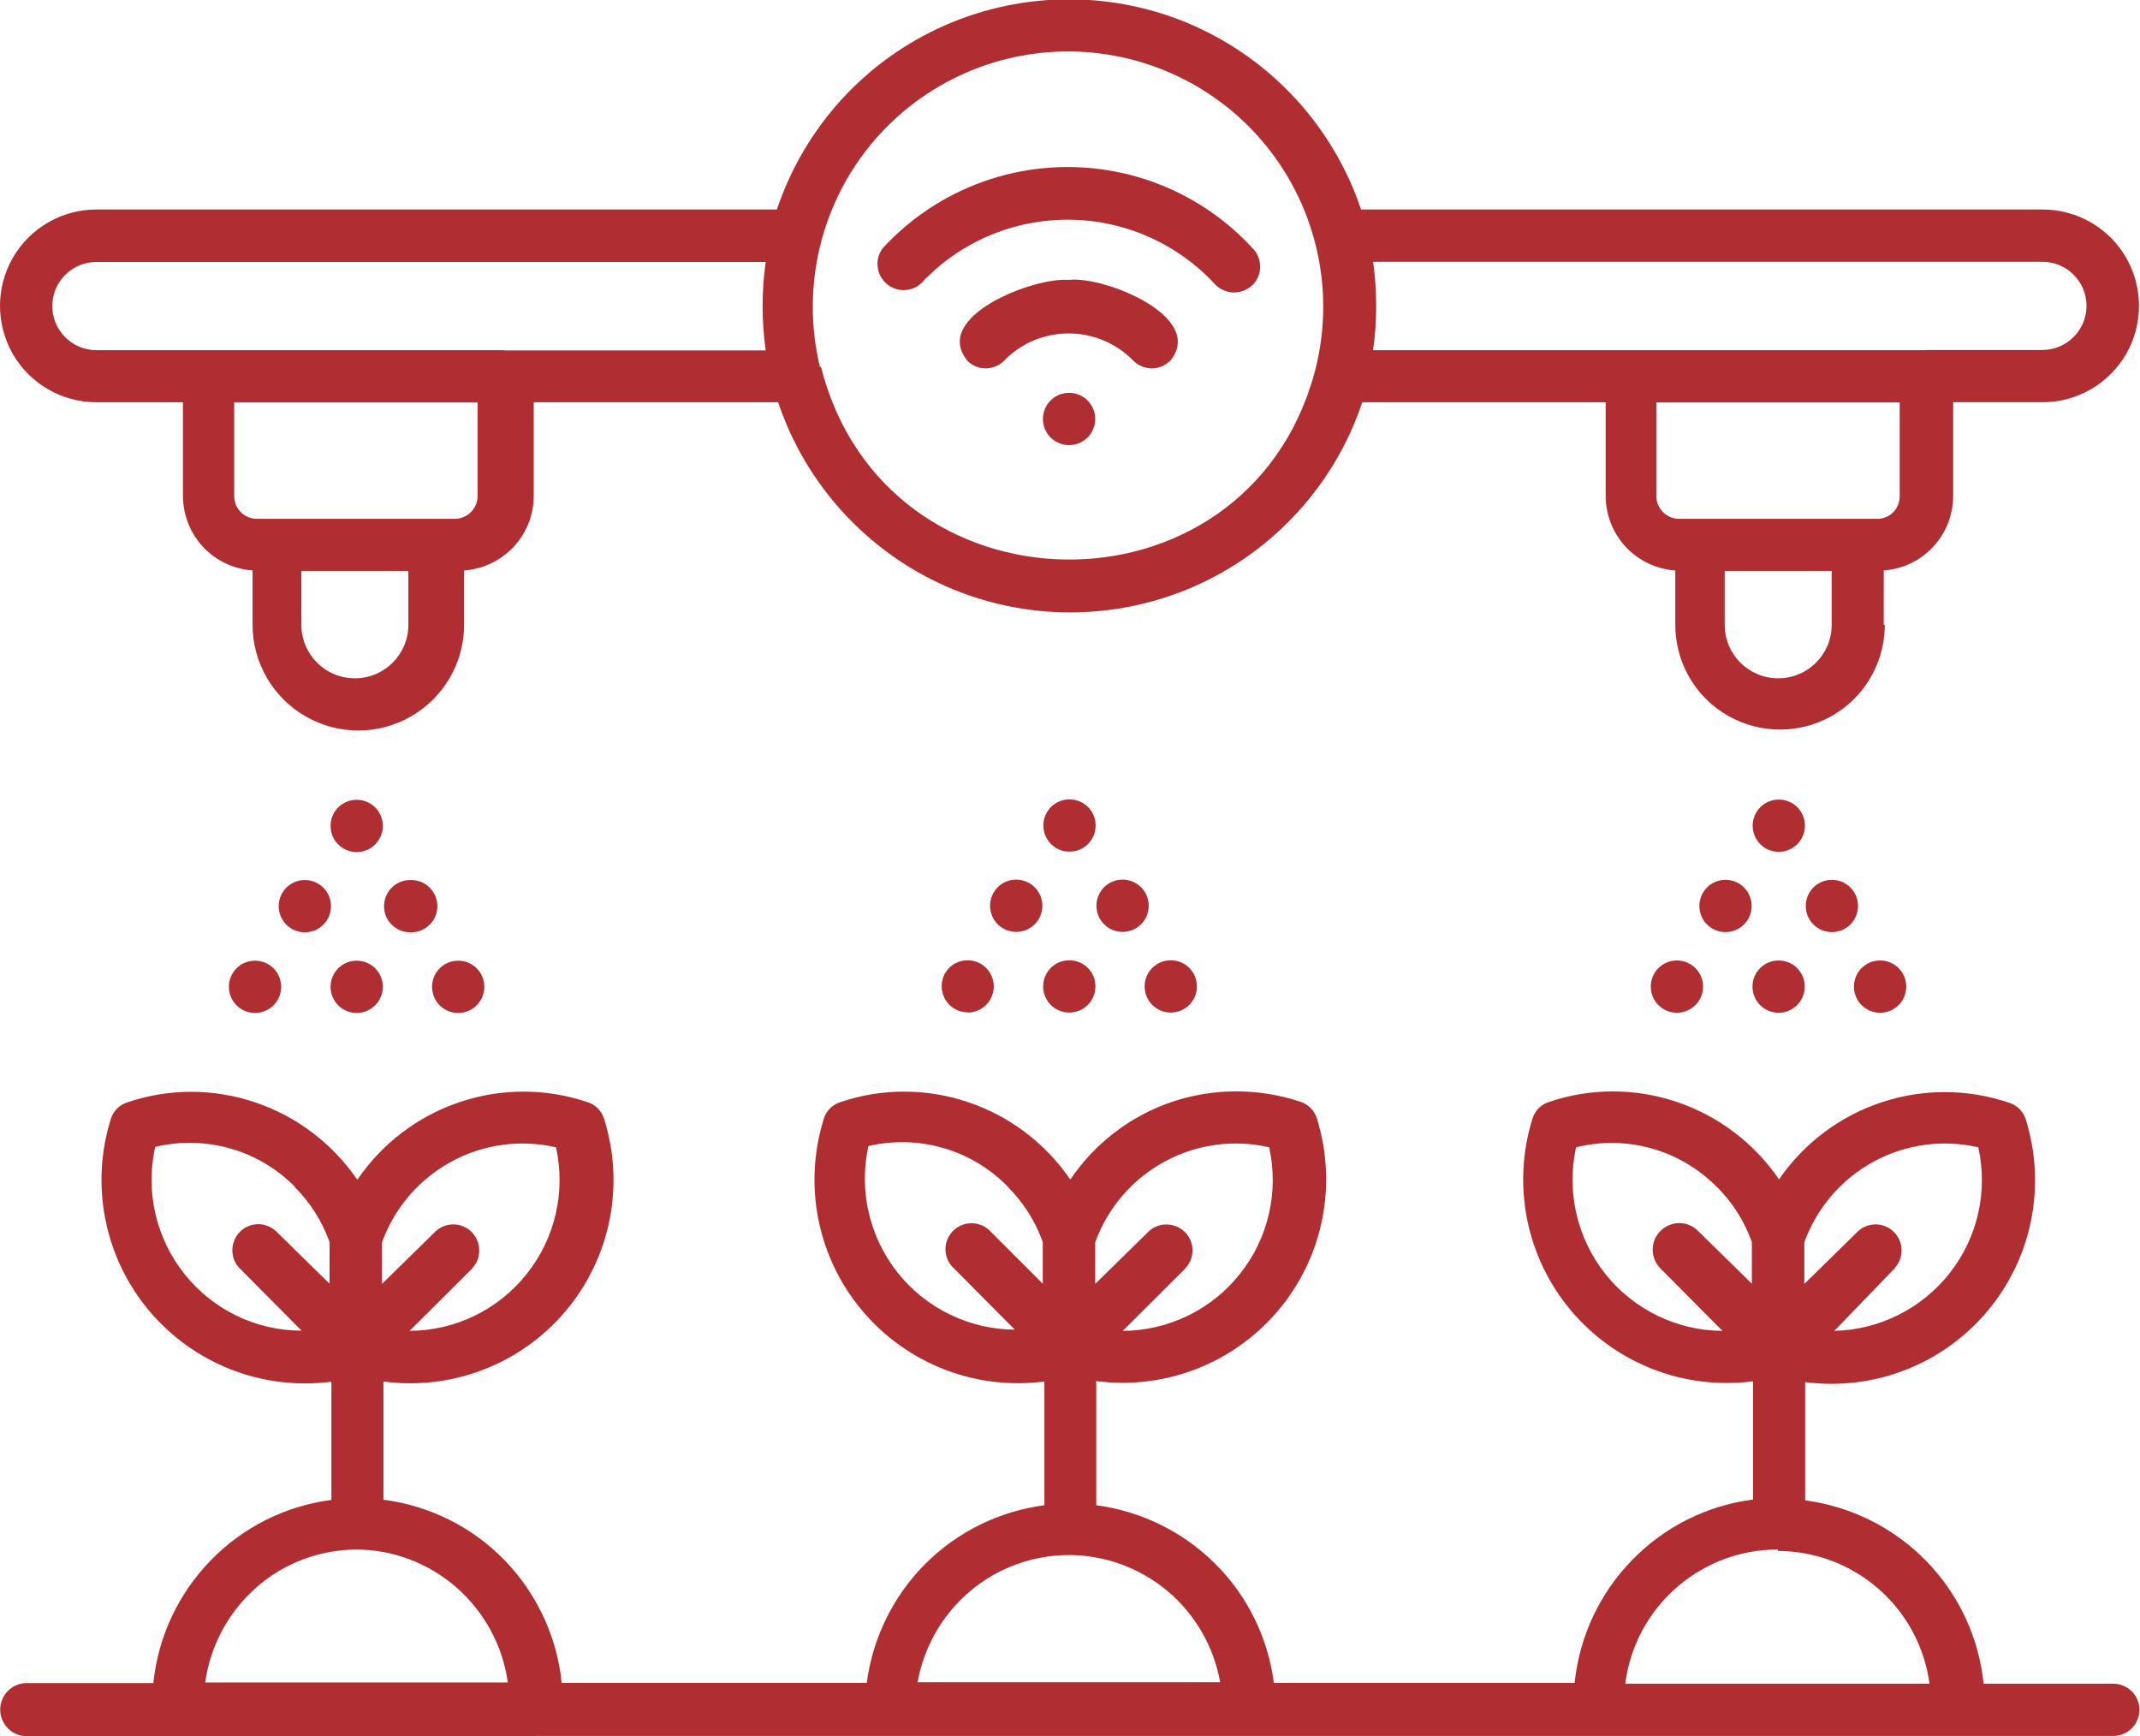
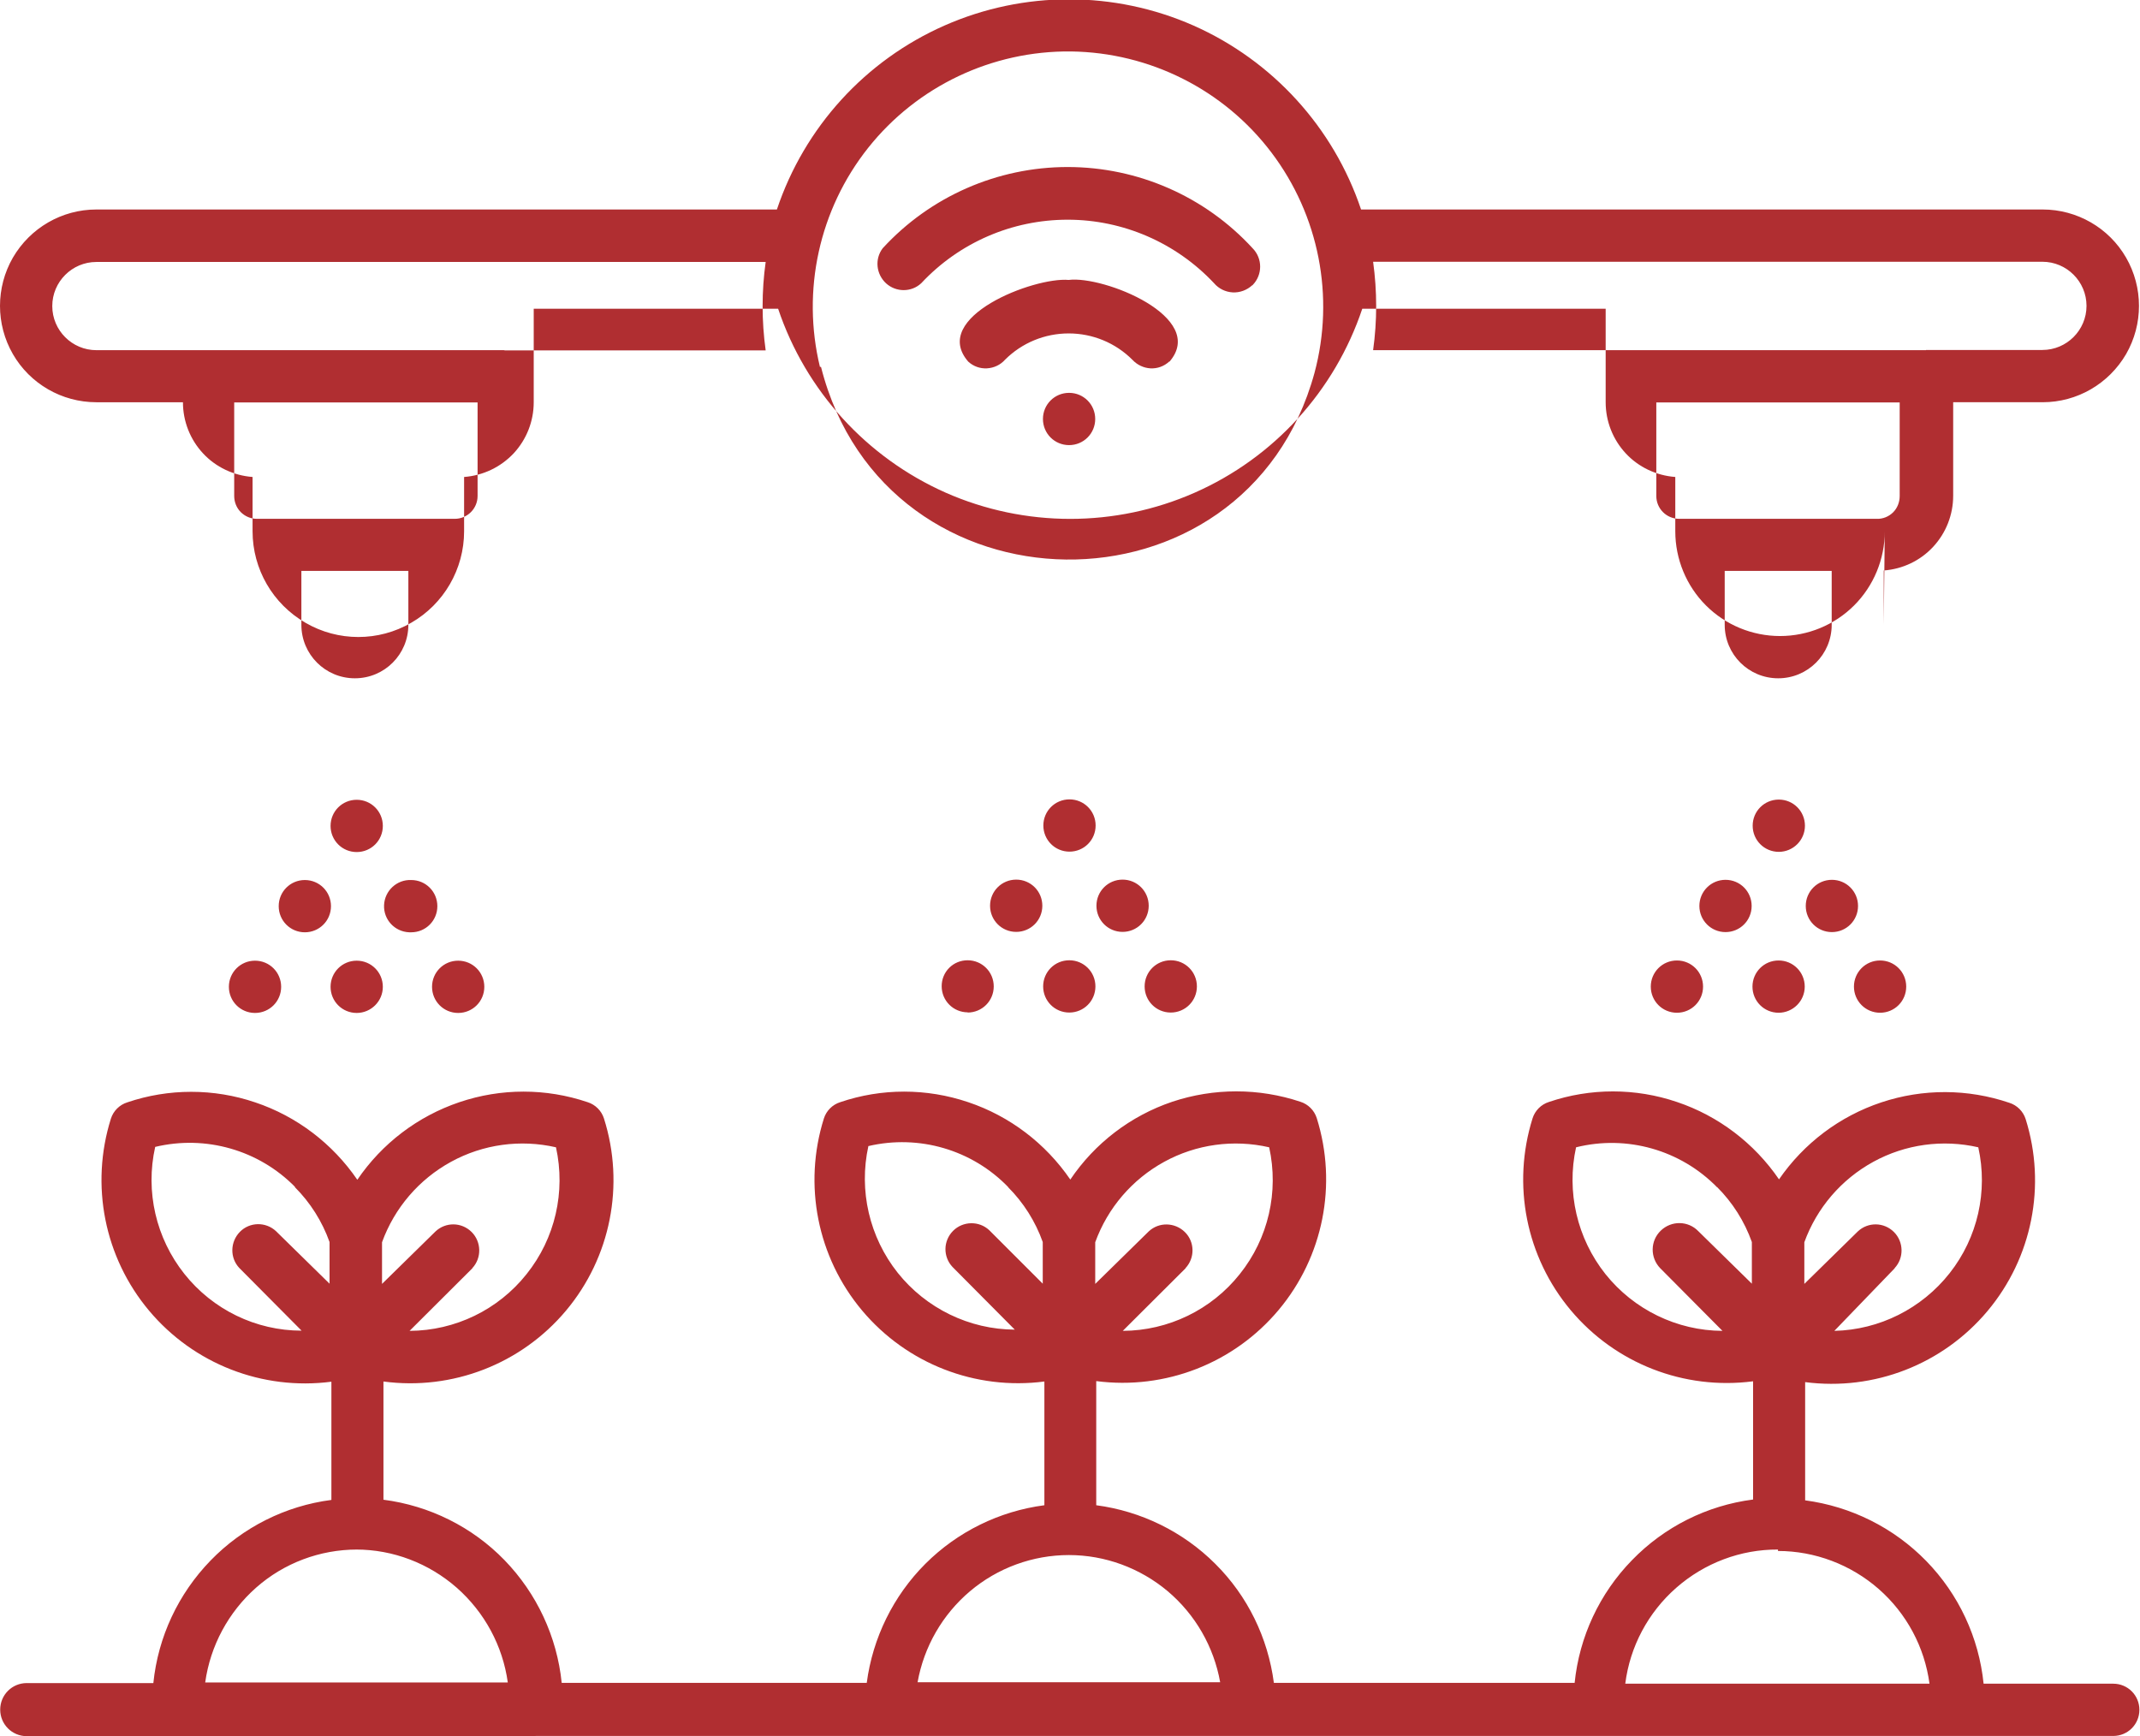
<svg xmlns="http://www.w3.org/2000/svg" id="a" viewBox="0 0 104.81 85.04">
  <defs>
    <style>.b{fill:#b02e31;}</style>
  </defs>
-   <path class="b" d="M17.47,41.73c-.71,0-1.28-.57-1.28-1.28s.57-1.28,1.28-1.28,1.28,.57,1.28,1.28-.57,1.28-1.28,1.28Zm-2.54,3.93c.71,0,1.28-.57,1.28-1.28s-.57-1.28-1.28-1.28-1.28,.57-1.28,1.28,.57,1.28,1.28,1.28Zm5.21,0c.71,0,1.28-.57,1.28-1.28s-.57-1.28-1.28-1.28c-.7-.03-1.3,.52-1.33,1.23s.52,1.3,1.23,1.33h.1Zm-2.67,3.95c.7,0,1.28-.57,1.28-1.28s-.57-1.28-1.28-1.28-1.28,.57-1.28,1.28,.57,1.28,1.28,1.28Zm4.97,0h0c.71,0,1.28-.57,1.28-1.28s-.57-1.28-1.28-1.28-1.28,.57-1.28,1.28,.57,1.28,1.28,1.28h0Zm-9.95,0c.71,0,1.28-.57,1.28-1.28s-.57-1.28-1.28-1.28-1.28,.57-1.28,1.28,.57,1.28,1.28,1.28Zm74.63-7.89c.7,0,1.28-.57,1.28-1.28s-.57-1.28-1.28-1.28-1.28,.57-1.28,1.28,.57,1.28,1.28,1.28Zm-2.61,3.93h0c.71,0,1.28-.57,1.28-1.28s-.57-1.28-1.28-1.28-1.28,.57-1.28,1.28,.57,1.28,1.28,1.28h0Zm5.21,0c.71,0,1.28-.57,1.28-1.28s-.57-1.28-1.28-1.28-1.28,.57-1.28,1.28,.57,1.28,1.28,1.28Zm-2.61,3.95c.7,0,1.28-.57,1.28-1.28s-.57-1.28-1.28-1.28-1.28,.57-1.28,1.28,.57,1.28,1.28,1.28Zm4.97,0h0c.71,0,1.28-.57,1.28-1.28s-.57-1.28-1.28-1.28-1.28,.57-1.28,1.28,.57,1.28,1.28,1.28h0Zm-9.95,0c.71,0,1.28-.57,1.28-1.28s-.57-1.28-1.28-1.28-1.28,.57-1.28,1.28,.57,1.28,1.28,1.28Zm-29.75-7.89c.71,0,1.28-.57,1.28-1.28s-.57-1.28-1.28-1.28-1.28,.57-1.28,1.28,.57,1.28,1.28,1.28Zm-2.61,3.93c.71,0,1.28-.57,1.28-1.28s-.57-1.28-1.28-1.28-1.28,.57-1.28,1.28,.57,1.28,1.28,1.28Zm5.21,0c.71,0,1.28-.57,1.28-1.28s-.57-1.28-1.28-1.28-1.28,.57-1.28,1.28,.57,1.28,1.28,1.28Zm-2.61,3.95c.71,0,1.28-.57,1.28-1.28s-.57-1.28-1.28-1.28-1.28,.57-1.28,1.28,.57,1.28,1.28,1.28Zm4.97,0c.71,0,1.28-.57,1.28-1.28s-.57-1.28-1.28-1.28-1.28,.57-1.28,1.28,.57,1.28,1.28,1.28Zm-9.95,0c.71,0,1.28-.57,1.28-1.28s-.57-1.28-1.28-1.28c-.34,0-.66,.13-.9,.37-.24,.24-.37,.56-.37,.9,0,.71,.57,1.28,1.28,1.28Zm4.97-27.79c.71,0,1.28-.57,1.28-1.28s-.57-1.28-1.28-1.28-1.28,.57-1.28,1.28,.57,1.28,1.28,1.28Zm-26.13,63.22H103.5c.71,0,1.28-.57,1.28-1.28s-.57-1.28-1.28-1.28h-6.35c-.23-2.26-1.22-4.38-2.81-6.01-1.59-1.63-3.68-2.67-5.93-2.97v-5.79c3.38,.44,6.74-.87,8.93-3.48,2.19-2.61,2.89-6.15,1.87-9.4-.12-.38-.42-.68-.8-.8-2.03-.69-4.23-.7-6.27-.02-2.04,.68-3.79,2-5.01,3.77-1.21-1.77-2.97-3.11-5-3.79-2.03-.69-4.24-.69-6.27,0-.38,.12-.68,.42-.8,.8-1.02,3.25-.32,6.79,1.87,9.4,2.19,2.61,5.55,3.92,8.93,3.48v5.79c-2.26,.29-4.35,1.34-5.93,2.97-1.59,1.63-2.58,3.75-2.81,6.01h-14.73c-.29-2.21-1.29-4.26-2.87-5.83-1.57-1.57-3.63-2.58-5.83-2.87v-6.08c3.38,.44,6.74-.87,8.93-3.48,2.19-2.61,2.89-6.15,1.87-9.4-.12-.38-.42-.68-.8-.8-2.04-.68-4.24-.68-6.28,0-2.04,.69-3.79,2.03-4.99,3.81-1.21-1.77-2.97-3.11-5-3.79-2.04-.69-4.24-.69-6.27,0-.38,.12-.68,.42-.8,.8-1.02,3.25-.32,6.79,1.87,9.4,2.19,2.61,5.55,3.92,8.93,3.48v6.06c-2.21,.29-4.26,1.3-5.83,2.87-1.57,1.57-2.58,3.63-2.87,5.83h-14.94c-.23-2.26-1.22-4.38-2.8-6.01s-3.68-2.67-5.93-2.96v-5.79c3.38,.45,6.75-.86,8.94-3.47s2.89-6.16,1.86-9.41c-.12-.38-.42-.68-.8-.8-2.04-.69-4.24-.69-6.28,0-2.04,.69-3.79,2.02-5,3.8-1.21-1.77-2.97-3.11-5-3.79-2.03-.69-4.24-.69-6.27,0-.38,.12-.68,.42-.8,.8-1.02,3.25-.32,6.79,1.87,9.4,2.19,2.61,5.55,3.92,8.93,3.48v5.79c-2.25,.29-4.34,1.34-5.92,2.97-1.58,1.63-2.57,3.74-2.8,6H1.31c-.72,0-1.3,.58-1.3,1.3s.58,1.3,1.3,1.3H26.28Zm60.85-9.06h0c1.81,0,3.57,.67,4.93,1.86,1.37,1.2,2.25,2.85,2.49,4.64h-14.9c.23-1.82,1.12-3.49,2.5-4.7,1.38-1.21,3.15-1.88,4.98-1.87v.07Zm-34.73,.2c1.77,0,3.48,.63,4.84,1.77,1.35,1.14,2.26,2.72,2.57,4.46h-14.82c.31-1.74,1.22-3.32,2.57-4.46,1.35-1.14,3.07-1.77,4.84-1.77h0Zm-34.91-.27c1.81,0,3.56,.67,4.93,1.87,1.36,1.2,2.25,2.84,2.5,4.64H10.05c.25-1.8,1.14-3.45,2.5-4.65s3.12-1.86,4.94-1.86h0Zm5.69-13.78c.47-.5,.45-1.29-.03-1.77-.49-.49-1.27-.5-1.77-.03l-2.62,2.57v-2.04c.61-1.68,1.81-3.08,3.38-3.94,1.57-.86,3.4-1.11,5.14-.71,.48,2.18-.04,4.46-1.44,6.21-1.39,1.75-3.5,2.77-5.73,2.78l3.08-3.07Zm60.97-3.97c.76,.76,1.34,1.68,1.7,2.69v2.04l-2.62-2.57c-.5-.52-1.32-.53-1.84-.03-.52,.5-.53,1.32-.03,1.84l3.05,3.07c-2.23-.01-4.34-1.04-5.73-2.78-1.39-1.75-1.92-4.03-1.44-6.21,2.49-.62,5.12,.13,6.91,1.96h0Zm-34.73,0c.76,.76,1.34,1.68,1.7,2.69v2.04l-2.62-2.62c-.5-.47-1.29-.45-1.77,.03-.49,.49-.5,1.27-.03,1.77l3.05,3.07c-2.23-.01-4.34-1.04-5.73-2.78-1.39-1.75-1.92-4.03-1.44-6.21,2.48-.58,5.08,.18,6.85,2.01h0Zm-34.93,0c.76,.76,1.34,1.68,1.7,2.69v2.04l-2.62-2.57c-.5-.47-1.29-.46-1.77,.03s-.5,1.27-.03,1.77l3.05,3.07h0c-2.24,0-4.35-1.03-5.74-2.78-1.39-1.75-1.92-4.03-1.43-6.22,2.47-.59,5.07,.15,6.85,1.96h0Zm43.62,3.97c.47-.5,.46-1.29-.03-1.77s-1.27-.5-1.77-.03l-2.62,2.57v-2.04c.61-1.68,1.81-3.08,3.38-3.94,1.57-.86,3.4-1.11,5.14-.71,.48,2.18-.04,4.46-1.44,6.21-1.39,1.75-3.5,2.77-5.73,2.78l3.08-3.07Zm34.73,0c.47-.5,.45-1.29-.03-1.77-.49-.49-1.27-.5-1.77-.03l-2.62,2.57v-2.04c.61-1.68,1.81-3.08,3.38-3.94,1.57-.86,3.4-1.11,5.14-.71,.48,2.16-.03,4.42-1.4,6.16-1.37,1.74-3.44,2.78-5.65,2.83l2.96-3.07Zm-.53-31.51v-2.66c.93-.07,1.79-.48,2.42-1.16,.63-.68,.98-1.57,.98-2.5v-4.58h4.38c1.69,0,3.24-.9,4.09-2.36,.84-1.46,.84-3.26,0-4.72-.84-1.46-2.4-2.36-4.09-2.36h-33.38c-1.35-4.02-4.33-7.29-8.21-9.01-3.88-1.71-8.31-1.71-12.19,0-3.88,1.71-6.86,4.98-8.21,9.01H4.72c-1.69,0-3.24,.9-4.09,2.36-.84,1.46-.84,3.26,0,4.72,.84,1.46,2.4,2.36,4.09,2.36h4.24v4.58c0,.93,.35,1.82,.98,2.5,.63,.68,1.5,1.09,2.43,1.16v2.66c0,1.85,.99,3.56,2.59,4.48,1.6,.93,3.58,.93,5.18,0,1.6-.92,2.59-2.63,2.59-4.48v-2.66c.93-.07,1.79-.48,2.43-1.16,.63-.68,.98-1.57,.98-2.5v-4.58h11.97c1.35,4.02,4.33,7.29,8.21,9.01,3.88,1.71,8.31,1.71,12.19,0,3.88-1.71,6.86-4.98,8.21-9.01h11.92v4.58c0,.93,.35,1.82,.98,2.5,.63,.68,1.5,1.09,2.43,1.16v2.66c0,1.36,.54,2.67,1.5,3.63,.96,.96,2.27,1.5,3.63,1.5s2.67-.54,3.63-1.5c.96-.96,1.5-2.27,1.5-3.63h0Zm-2.55-2.64v2.64h0c0,1.45-1.17,2.62-2.62,2.62s-2.62-1.17-2.62-2.62v-2.64h5.25Zm-69.71,0v2.64c0,1.45-1.17,2.62-2.62,2.62s-2.62-1.17-2.62-2.62v-2.64h5.25Zm20.16-9.98c-.91-3.75-.04-7.72,2.36-10.74,2.4-3.02,6.07-4.76,9.93-4.72,3.86,.05,7.49,1.87,9.82,4.95,2.33,3.08,3.11,7.06,2.11,10.79-3.37,12.35-21.03,12.13-24.17-.29h-.05Zm42.08,7.43c-.62,0-1.12-.5-1.12-1.12v-4.58h11.92v4.58c0,.3-.11,.59-.32,.8-.21,.21-.5,.33-.8,.32h-9.67Zm-69.66,0c-.3,0-.58-.12-.79-.33-.21-.21-.32-.5-.32-.79v-4.58h11.92v4.58c0,.62-.5,1.12-1.12,1.12H12.64Zm81.75-8.26h-27.08c.2-1.43,.2-2.89,0-4.33h32.78c1.19,0,2.16,.97,2.16,2.16s-.97,2.16-2.16,2.16h-5.71Zm-69.66,0H4.72c-1.19,0-2.16-.97-2.16-2.16s.97-2.16,2.16-2.16H37.5c-.2,1.43-.2,2.89,0,4.33h-12.77Zm32.61,.56c1.87-2.18-3.24-4.22-4.94-4-1.7-.15-6.81,1.82-4.92,4,.25,.23,.58,.35,.92,.33,.34-.02,.66-.17,.88-.42,.83-.83,1.95-1.29,3.12-1.29s2.29,.46,3.12,1.29c.23,.25,.55,.4,.88,.42,.34,.02,.67-.1,.92-.33h.02Zm4.07-3.75c.49-.5,.49-1.3,0-1.8-2.33-2.54-5.62-3.98-9.06-3.98s-6.73,1.44-9.06,3.98c-.4,.53-.32,1.27,.17,1.72,.49,.44,1.24,.44,1.72-.01,1.86-1.99,4.45-3.11,7.17-3.11s5.31,1.13,7.17,3.11c.23,.27,.56,.43,.91,.45,.35,.02,.7-.11,.96-.35h.02Z" />
+   <path class="b" d="M17.47,41.73c-.71,0-1.28-.57-1.28-1.28s.57-1.28,1.28-1.28,1.28,.57,1.28,1.28-.57,1.28-1.28,1.28Zm-2.54,3.93c.71,0,1.28-.57,1.28-1.28s-.57-1.28-1.28-1.28-1.28,.57-1.28,1.28,.57,1.28,1.28,1.28Zm5.21,0c.71,0,1.28-.57,1.28-1.28s-.57-1.28-1.28-1.28c-.7-.03-1.3,.52-1.33,1.23s.52,1.3,1.23,1.33h.1Zm-2.67,3.95c.7,0,1.28-.57,1.28-1.28s-.57-1.28-1.28-1.28-1.28,.57-1.28,1.28,.57,1.28,1.28,1.28Zm4.97,0h0c.71,0,1.28-.57,1.28-1.28s-.57-1.28-1.28-1.28-1.28,.57-1.28,1.28,.57,1.28,1.28,1.28h0Zm-9.95,0c.71,0,1.28-.57,1.28-1.28s-.57-1.28-1.28-1.28-1.28,.57-1.28,1.28,.57,1.28,1.28,1.28Zm74.63-7.89c.7,0,1.28-.57,1.28-1.28s-.57-1.28-1.28-1.28-1.28,.57-1.28,1.28,.57,1.28,1.28,1.28Zm-2.61,3.93h0c.71,0,1.28-.57,1.28-1.28s-.57-1.28-1.28-1.28-1.28,.57-1.28,1.28,.57,1.28,1.28,1.28h0Zm5.21,0c.71,0,1.28-.57,1.28-1.28s-.57-1.28-1.28-1.28-1.28,.57-1.28,1.28,.57,1.28,1.28,1.28Zm-2.61,3.95c.7,0,1.28-.57,1.28-1.28s-.57-1.28-1.28-1.28-1.28,.57-1.28,1.28,.57,1.28,1.28,1.28Zm4.97,0h0c.71,0,1.28-.57,1.28-1.28s-.57-1.28-1.28-1.28-1.28,.57-1.28,1.28,.57,1.28,1.28,1.28h0Zm-9.95,0c.71,0,1.28-.57,1.28-1.28s-.57-1.28-1.28-1.28-1.28,.57-1.28,1.28,.57,1.28,1.28,1.28Zm-29.75-7.89c.71,0,1.28-.57,1.28-1.28s-.57-1.28-1.28-1.28-1.28,.57-1.28,1.28,.57,1.28,1.28,1.28Zm-2.61,3.93c.71,0,1.28-.57,1.28-1.28s-.57-1.28-1.28-1.28-1.28,.57-1.28,1.28,.57,1.28,1.28,1.28Zm5.21,0c.71,0,1.28-.57,1.28-1.28s-.57-1.28-1.28-1.28-1.28,.57-1.28,1.28,.57,1.28,1.28,1.28Zm-2.61,3.95c.71,0,1.28-.57,1.28-1.28s-.57-1.28-1.28-1.28-1.28,.57-1.28,1.28,.57,1.28,1.28,1.28Zm4.97,0c.71,0,1.28-.57,1.28-1.28s-.57-1.28-1.28-1.28-1.28,.57-1.28,1.28,.57,1.28,1.28,1.28Zm-9.95,0c.71,0,1.28-.57,1.28-1.28s-.57-1.28-1.28-1.28c-.34,0-.66,.13-.9,.37-.24,.24-.37,.56-.37,.9,0,.71,.57,1.28,1.28,1.28Zm4.97-27.79c.71,0,1.28-.57,1.28-1.28s-.57-1.28-1.28-1.28-1.28,.57-1.28,1.28,.57,1.28,1.28,1.28Zm-26.13,63.22H103.5c.71,0,1.28-.57,1.28-1.28s-.57-1.28-1.28-1.28h-6.35c-.23-2.26-1.22-4.38-2.81-6.01-1.59-1.63-3.68-2.67-5.93-2.97v-5.79c3.38,.44,6.74-.87,8.93-3.48,2.19-2.61,2.89-6.15,1.87-9.4-.12-.38-.42-.68-.8-.8-2.03-.69-4.23-.7-6.27-.02-2.04,.68-3.79,2-5.01,3.77-1.21-1.77-2.97-3.11-5-3.79-2.03-.69-4.24-.69-6.27,0-.38,.12-.68,.42-.8,.8-1.02,3.25-.32,6.79,1.87,9.4,2.19,2.61,5.55,3.92,8.93,3.48v5.79c-2.26,.29-4.35,1.34-5.93,2.97-1.59,1.63-2.58,3.75-2.81,6.01h-14.73c-.29-2.21-1.29-4.26-2.87-5.83-1.57-1.57-3.63-2.58-5.83-2.87v-6.08c3.38,.44,6.74-.87,8.93-3.48,2.19-2.61,2.89-6.15,1.87-9.4-.12-.38-.42-.68-.8-.8-2.04-.68-4.24-.68-6.28,0-2.04,.69-3.79,2.03-4.99,3.81-1.21-1.77-2.97-3.11-5-3.79-2.04-.69-4.24-.69-6.27,0-.38,.12-.68,.42-.8,.8-1.02,3.25-.32,6.79,1.87,9.4,2.19,2.61,5.55,3.92,8.93,3.48v6.06c-2.21,.29-4.26,1.3-5.83,2.87-1.57,1.57-2.58,3.63-2.87,5.83h-14.94c-.23-2.26-1.22-4.38-2.8-6.01s-3.68-2.67-5.93-2.96v-5.79c3.38,.45,6.75-.86,8.94-3.47s2.89-6.16,1.86-9.41c-.12-.38-.42-.68-.8-.8-2.04-.69-4.24-.69-6.28,0-2.04,.69-3.79,2.02-5,3.8-1.21-1.77-2.97-3.11-5-3.79-2.03-.69-4.24-.69-6.27,0-.38,.12-.68,.42-.8,.8-1.02,3.25-.32,6.79,1.87,9.4,2.19,2.61,5.55,3.92,8.93,3.48v5.79c-2.25,.29-4.34,1.34-5.92,2.97-1.58,1.63-2.57,3.74-2.8,6H1.31c-.72,0-1.3,.58-1.3,1.3s.58,1.3,1.3,1.3H26.28Zm60.85-9.06h0c1.81,0,3.57,.67,4.93,1.86,1.37,1.2,2.25,2.85,2.49,4.64h-14.9c.23-1.82,1.12-3.49,2.5-4.7,1.38-1.21,3.15-1.88,4.98-1.87v.07Zm-34.73,.2c1.77,0,3.48,.63,4.84,1.77,1.35,1.14,2.26,2.72,2.57,4.46h-14.82c.31-1.74,1.22-3.32,2.57-4.46,1.35-1.14,3.07-1.77,4.84-1.77h0Zm-34.91-.27c1.81,0,3.56,.67,4.93,1.87,1.36,1.2,2.25,2.84,2.5,4.64H10.05c.25-1.8,1.14-3.45,2.5-4.65s3.12-1.86,4.94-1.86h0Zm5.69-13.78c.47-.5,.45-1.29-.03-1.77-.49-.49-1.27-.5-1.77-.03l-2.62,2.57v-2.04c.61-1.68,1.81-3.08,3.38-3.94,1.57-.86,3.4-1.11,5.14-.71,.48,2.18-.04,4.46-1.44,6.21-1.39,1.75-3.5,2.77-5.73,2.78l3.08-3.07Zm60.97-3.97c.76,.76,1.34,1.68,1.7,2.69v2.04l-2.62-2.57c-.5-.52-1.32-.53-1.84-.03-.52,.5-.53,1.32-.03,1.84l3.05,3.07c-2.23-.01-4.34-1.04-5.73-2.78-1.39-1.75-1.92-4.03-1.44-6.21,2.49-.62,5.12,.13,6.91,1.96h0Zm-34.73,0c.76,.76,1.34,1.68,1.7,2.69v2.04l-2.62-2.62c-.5-.47-1.29-.45-1.77,.03-.49,.49-.5,1.27-.03,1.77l3.05,3.07c-2.23-.01-4.34-1.04-5.73-2.78-1.39-1.75-1.92-4.03-1.44-6.21,2.48-.58,5.08,.18,6.85,2.01h0Zm-34.93,0c.76,.76,1.34,1.68,1.7,2.69v2.04l-2.62-2.57c-.5-.47-1.29-.46-1.77,.03s-.5,1.27-.03,1.77l3.05,3.07h0c-2.24,0-4.35-1.03-5.74-2.78-1.39-1.75-1.92-4.03-1.43-6.22,2.47-.59,5.07,.15,6.85,1.96h0Zm43.62,3.97c.47-.5,.46-1.29-.03-1.77s-1.27-.5-1.77-.03l-2.62,2.57v-2.04c.61-1.68,1.81-3.08,3.38-3.94,1.57-.86,3.4-1.11,5.14-.71,.48,2.18-.04,4.46-1.44,6.21-1.39,1.75-3.5,2.77-5.73,2.78l3.08-3.07Zm34.73,0c.47-.5,.45-1.29-.03-1.77-.49-.49-1.27-.5-1.77-.03l-2.62,2.57v-2.04c.61-1.68,1.81-3.08,3.38-3.94,1.57-.86,3.4-1.11,5.14-.71,.48,2.16-.03,4.42-1.4,6.16-1.37,1.74-3.44,2.78-5.65,2.83l2.96-3.07Zm-.53-31.51v-2.66c.93-.07,1.79-.48,2.42-1.16,.63-.68,.98-1.57,.98-2.5v-4.58h4.38c1.69,0,3.24-.9,4.09-2.36,.84-1.46,.84-3.26,0-4.72-.84-1.46-2.4-2.36-4.09-2.36h-33.38c-1.35-4.02-4.33-7.29-8.21-9.01-3.88-1.71-8.31-1.71-12.19,0-3.88,1.71-6.86,4.98-8.21,9.01H4.72c-1.69,0-3.24,.9-4.09,2.36-.84,1.46-.84,3.26,0,4.72,.84,1.46,2.4,2.36,4.09,2.36h4.24c0,.93,.35,1.82,.98,2.5,.63,.68,1.5,1.09,2.43,1.16v2.66c0,1.85,.99,3.56,2.59,4.48,1.6,.93,3.58,.93,5.18,0,1.6-.92,2.59-2.63,2.59-4.48v-2.66c.93-.07,1.79-.48,2.43-1.16,.63-.68,.98-1.57,.98-2.5v-4.58h11.97c1.35,4.02,4.33,7.29,8.21,9.01,3.88,1.71,8.31,1.71,12.19,0,3.88-1.71,6.86-4.98,8.21-9.01h11.92v4.58c0,.93,.35,1.82,.98,2.5,.63,.68,1.5,1.09,2.43,1.16v2.66c0,1.36,.54,2.67,1.5,3.63,.96,.96,2.27,1.5,3.63,1.5s2.67-.54,3.63-1.5c.96-.96,1.5-2.27,1.5-3.63h0Zm-2.55-2.64v2.64h0c0,1.45-1.17,2.62-2.62,2.62s-2.62-1.17-2.62-2.62v-2.64h5.25Zm-69.71,0v2.64c0,1.45-1.17,2.62-2.62,2.62s-2.62-1.17-2.62-2.62v-2.64h5.25Zm20.16-9.98c-.91-3.75-.04-7.72,2.36-10.74,2.4-3.02,6.07-4.76,9.93-4.72,3.86,.05,7.49,1.87,9.82,4.95,2.33,3.08,3.11,7.06,2.11,10.79-3.37,12.35-21.03,12.13-24.17-.29h-.05Zm42.08,7.43c-.62,0-1.12-.5-1.12-1.12v-4.58h11.92v4.58c0,.3-.11,.59-.32,.8-.21,.21-.5,.33-.8,.32h-9.67Zm-69.66,0c-.3,0-.58-.12-.79-.33-.21-.21-.32-.5-.32-.79v-4.58h11.92v4.58c0,.62-.5,1.12-1.12,1.12H12.64Zm81.75-8.26h-27.08c.2-1.43,.2-2.89,0-4.33h32.78c1.19,0,2.16,.97,2.16,2.16s-.97,2.16-2.16,2.16h-5.71Zm-69.66,0H4.72c-1.19,0-2.16-.97-2.16-2.16s.97-2.16,2.16-2.16H37.5c-.2,1.43-.2,2.89,0,4.33h-12.77Zm32.61,.56c1.87-2.18-3.24-4.22-4.94-4-1.7-.15-6.81,1.82-4.92,4,.25,.23,.58,.35,.92,.33,.34-.02,.66-.17,.88-.42,.83-.83,1.95-1.29,3.12-1.29s2.29,.46,3.12,1.29c.23,.25,.55,.4,.88,.42,.34,.02,.67-.1,.92-.33h.02Zm4.07-3.75c.49-.5,.49-1.3,0-1.8-2.33-2.54-5.62-3.98-9.06-3.98s-6.73,1.44-9.06,3.98c-.4,.53-.32,1.27,.17,1.72,.49,.44,1.24,.44,1.72-.01,1.86-1.99,4.45-3.11,7.17-3.11s5.31,1.13,7.17,3.11c.23,.27,.56,.43,.91,.45,.35,.02,.7-.11,.96-.35h.02Z" />
</svg>